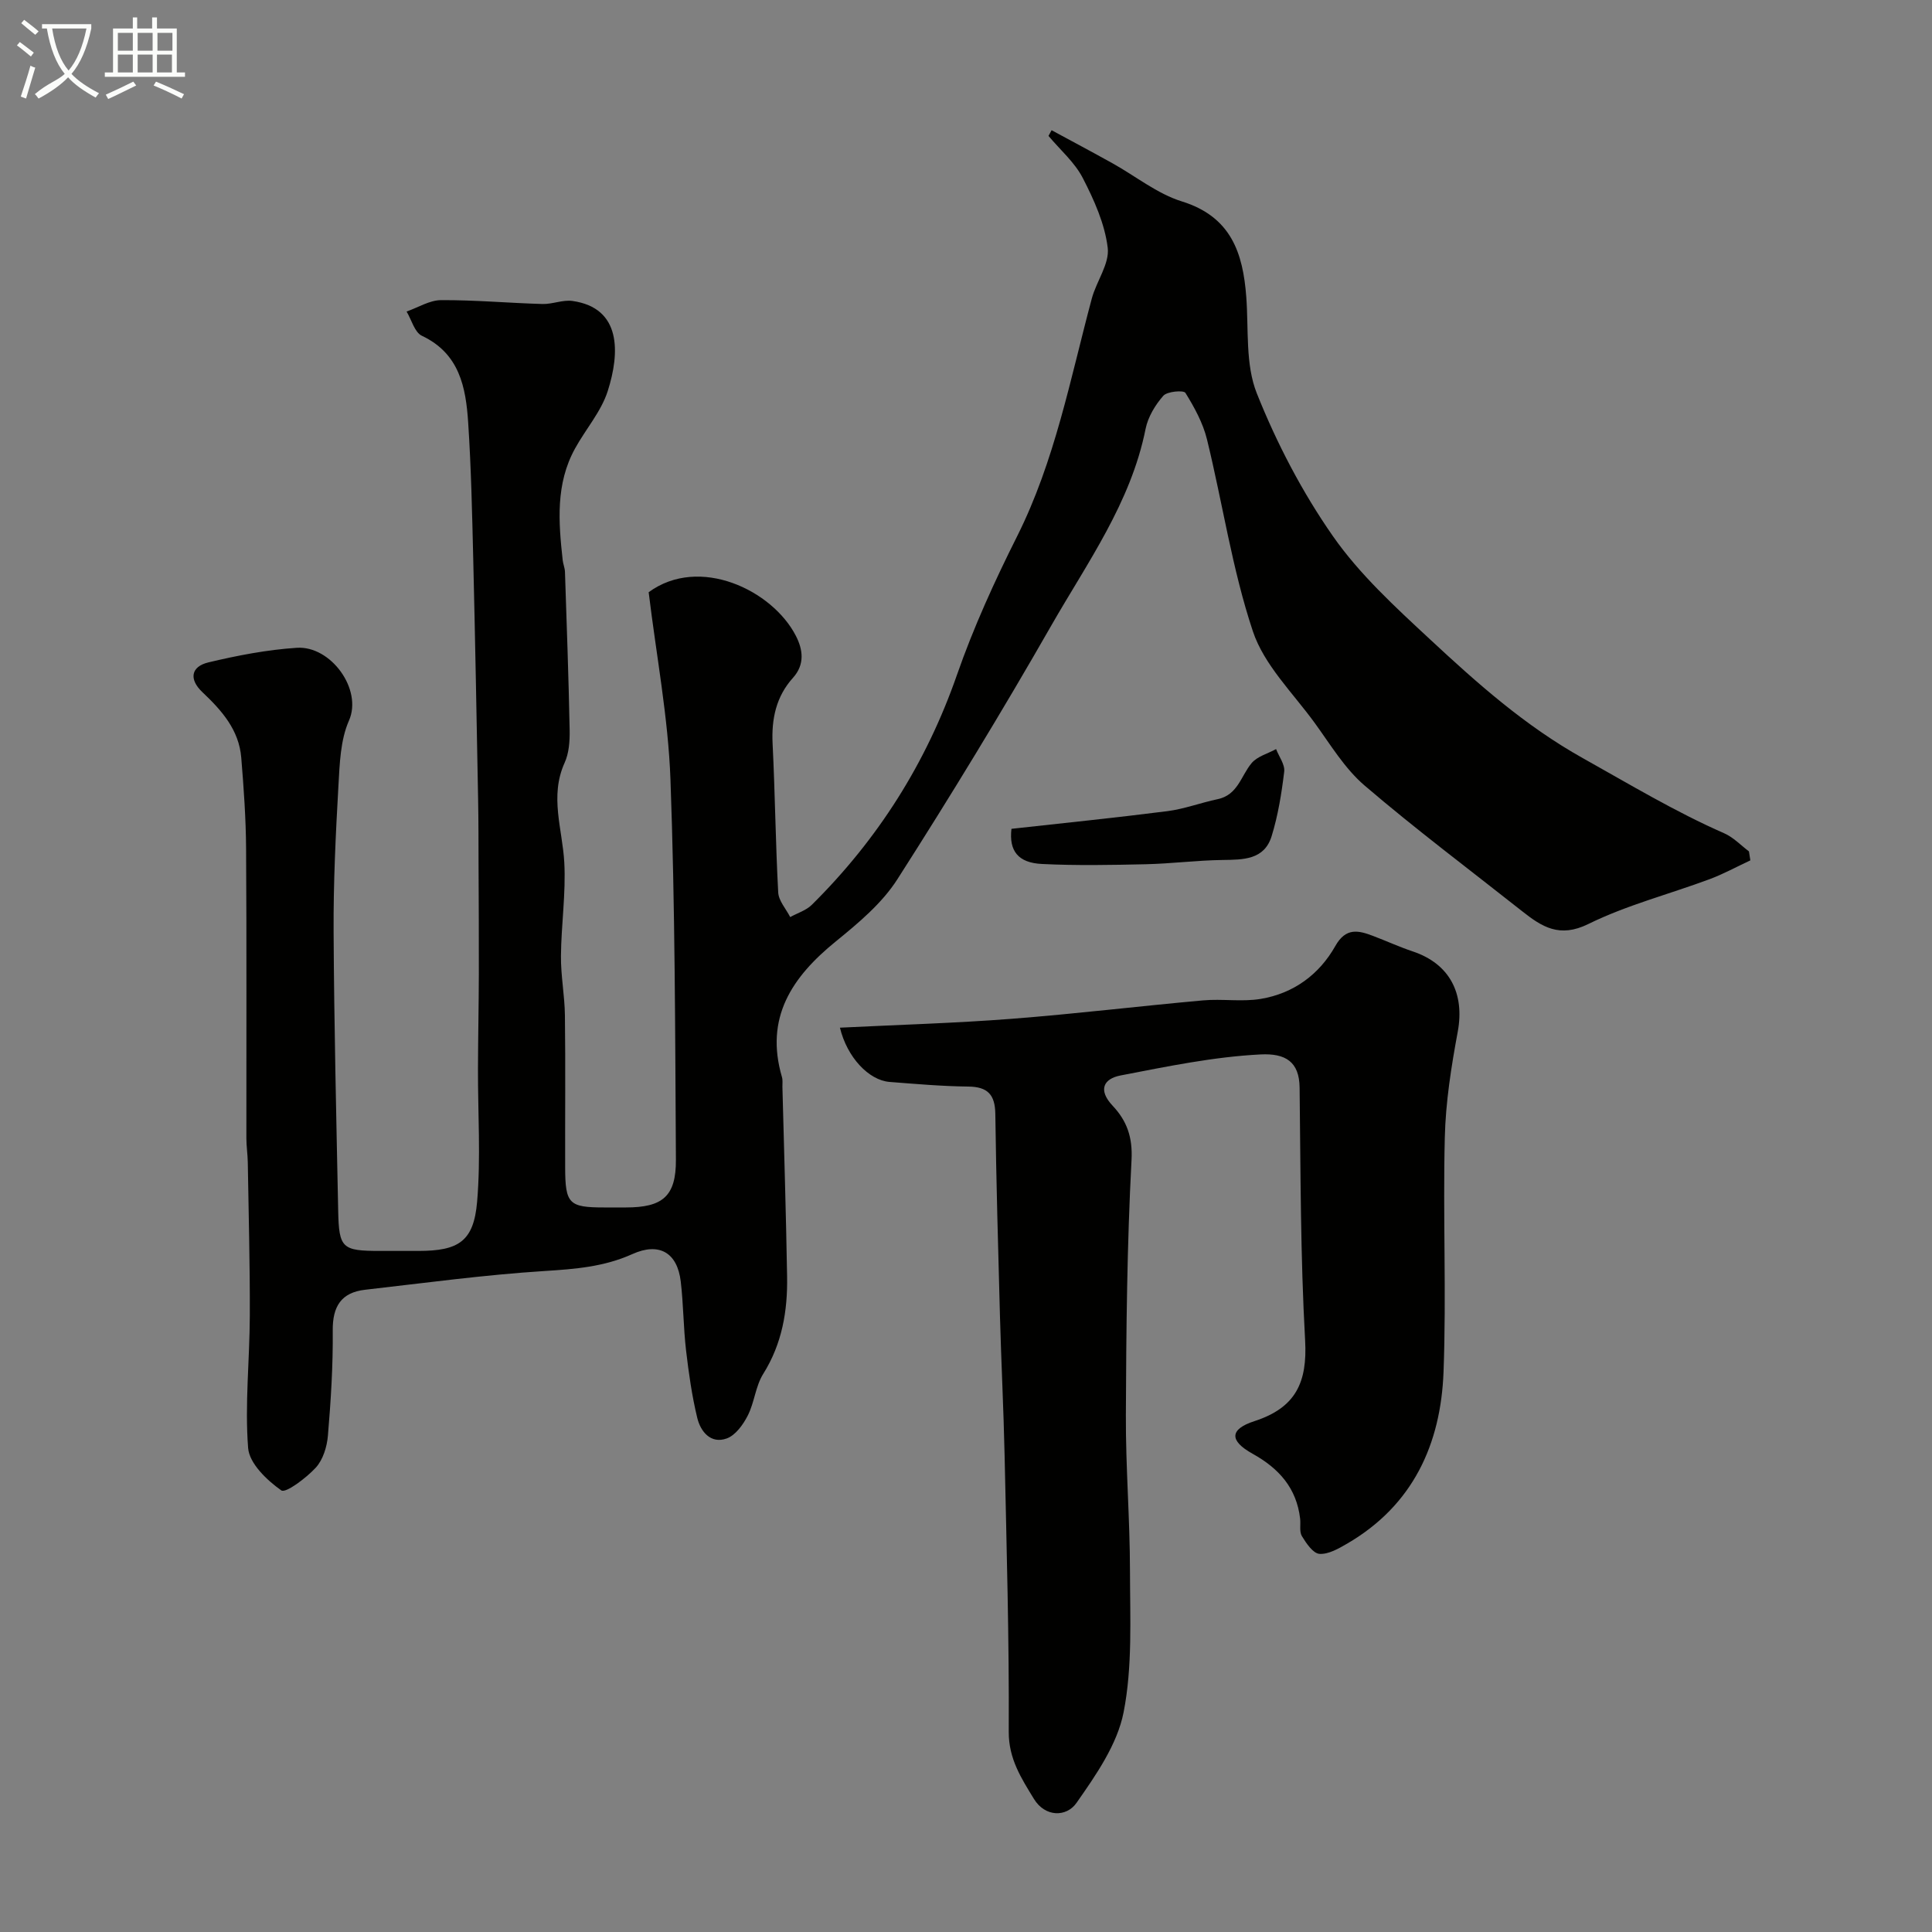
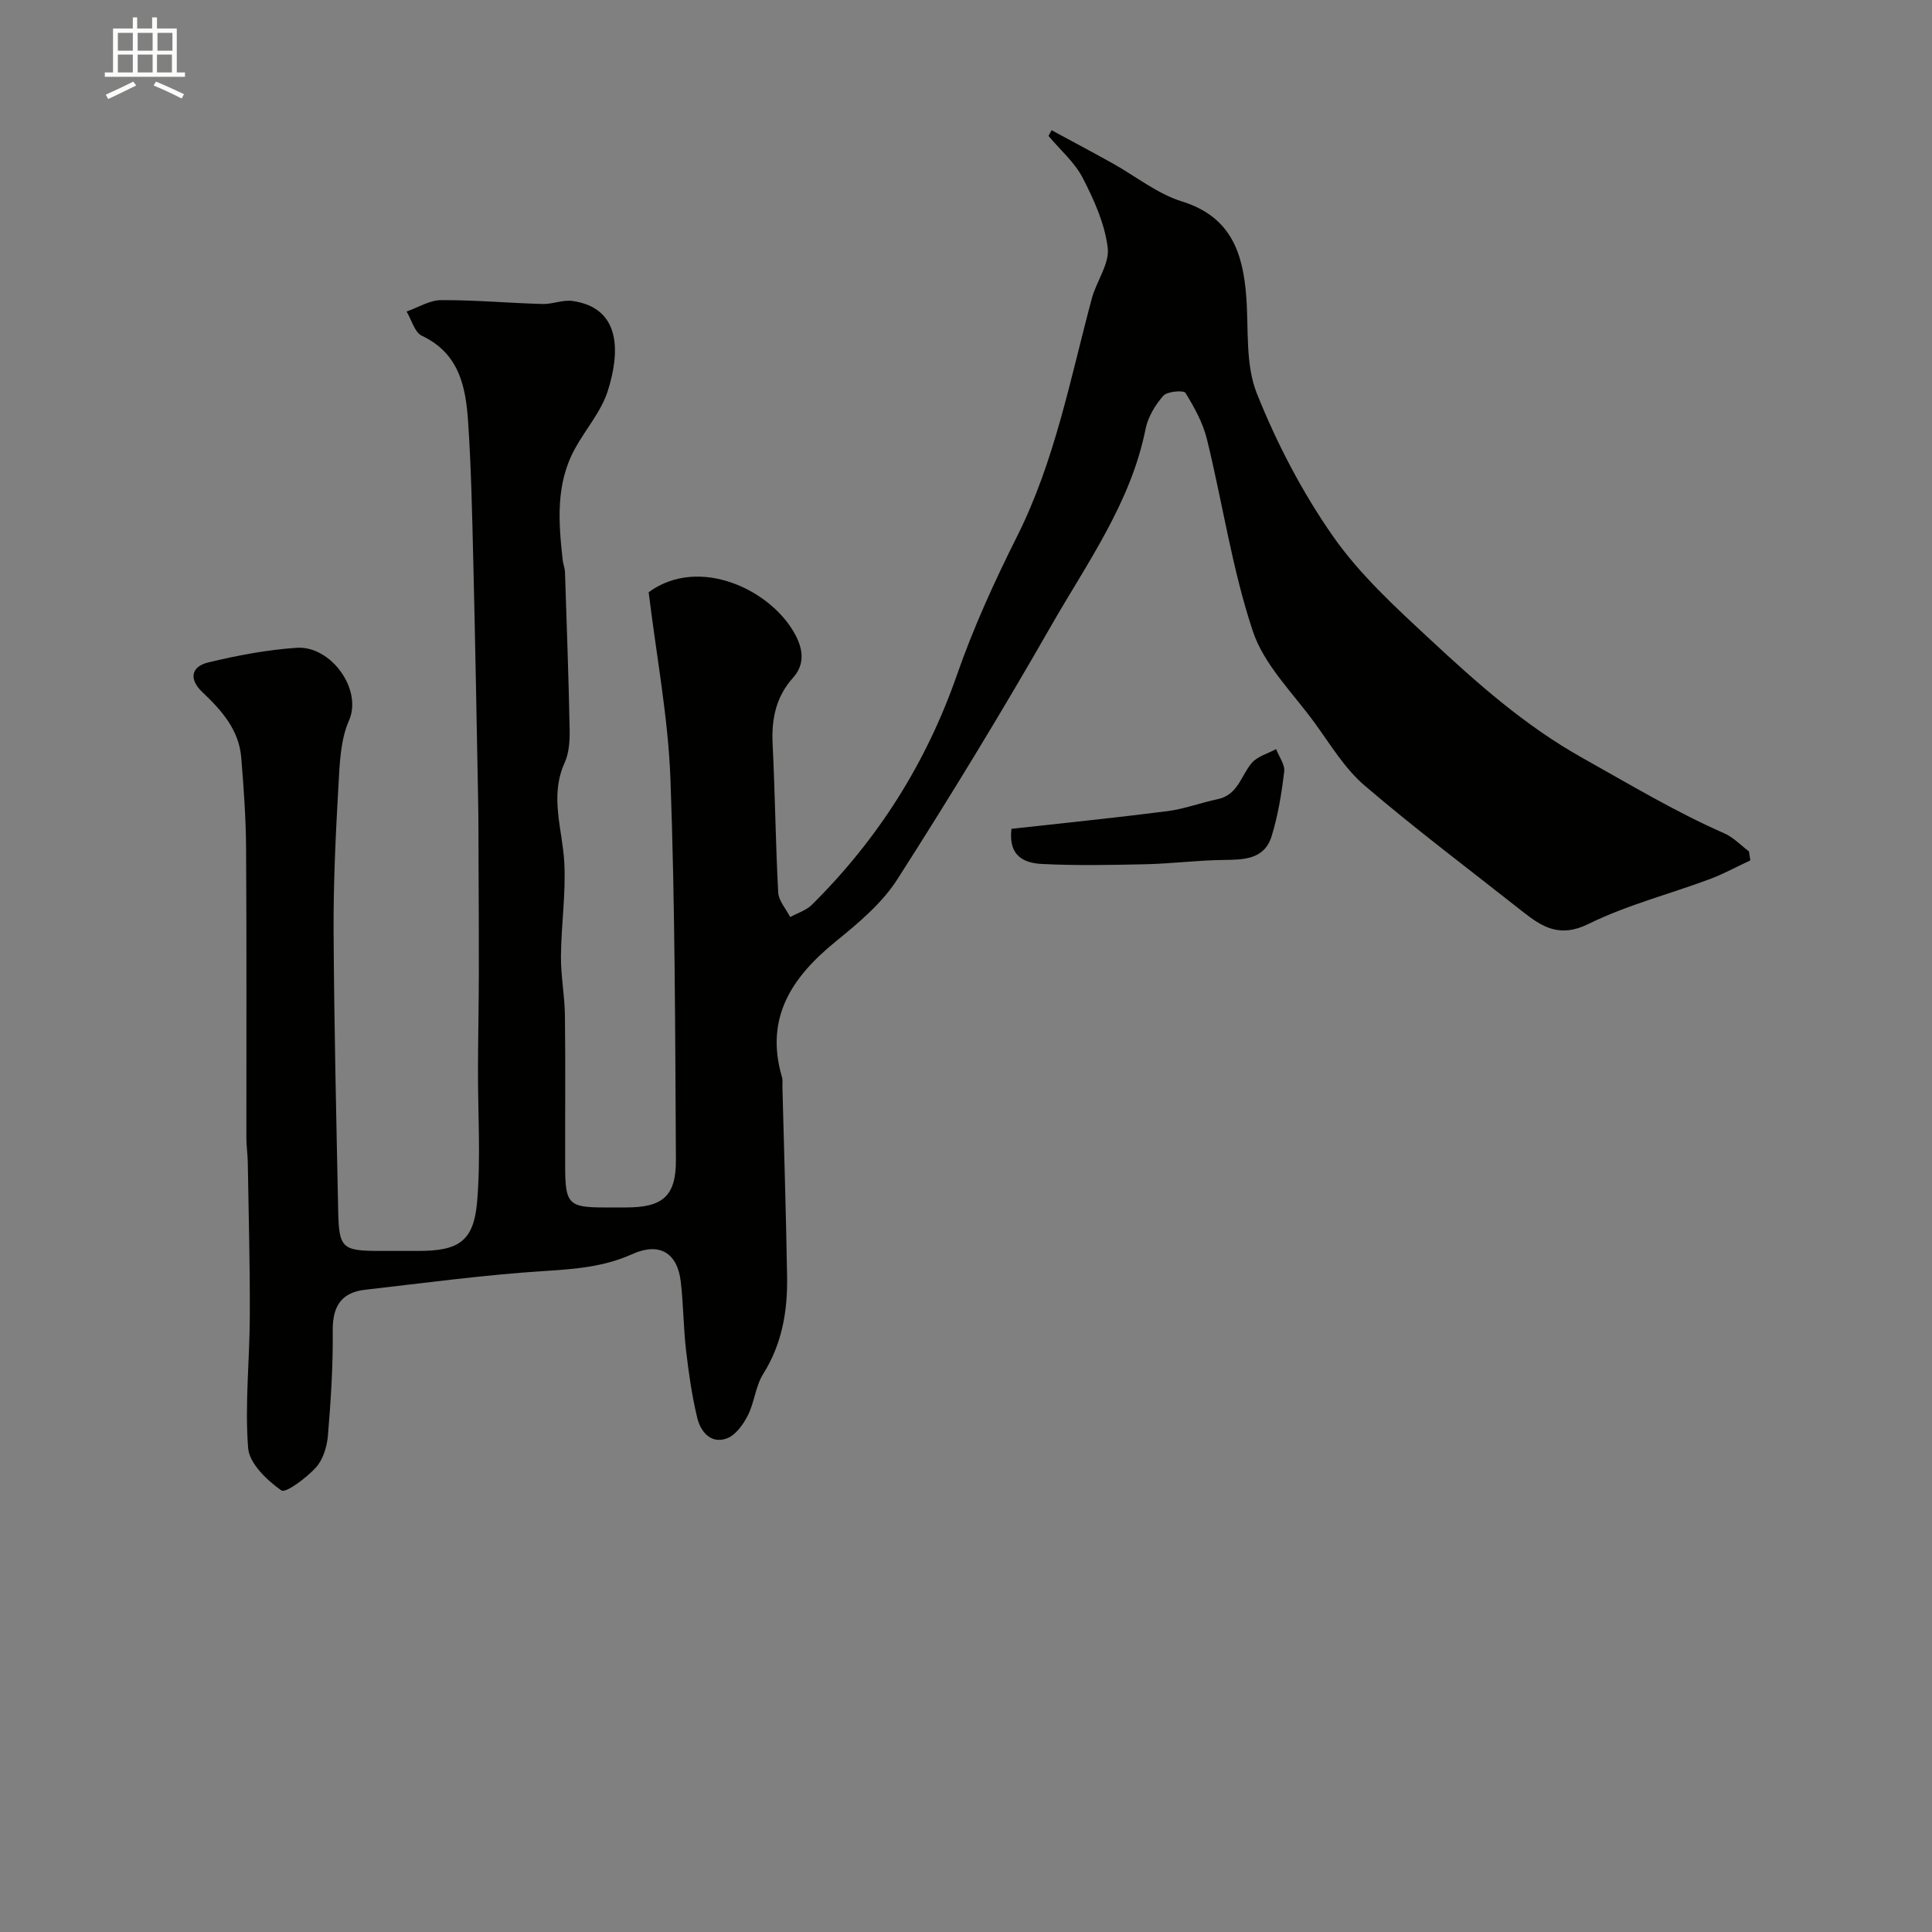
<svg xmlns="http://www.w3.org/2000/svg" enable-background="new 0 0 400 400" viewBox="0 0 400 400">
  <rect x="0" y="0" width="400" height="400" fill="#808080" stroke="none" />
-   <path d="m6.4 11.7c-1-.8-1.9-1.6-2.9-2.3l.6-.7c.9.7 1.9 1.4 2.9 2.2zm-2.1 8.3c.7-2.1 1.4-4.2 2-6.4.2.1.6.3 1 .4-.7 2.3-1.3 4.4-1.9 6.4zm3-12.8c-1.1-.9-2.1-1.7-2.9-2.4l.6-.7c1 .8 2 1.5 3 2.4zm1.4-1.3v-.9h10.2v.9c-.9 4.2-2.3 7.3-4.1 9.4 1.3 1.4 3.2 2.7 5.7 4-.2.2-.4.5-.7.9-2.5-1.4-4.4-2.7-5.7-4.2-1.4 1.5-3.5 3-6.1 4.4 0 0 0 0-.1-.1-.3-.4-.5-.7-.7-.8 2.7-2.3 4.7-2.8 6.2-4.2-1.8-2.2-3-5.3-3.7-9.4zm9.2 0h-7.1c.6 3.8 1.7 6.7 3.4 8.7 1.7-2 2.9-4.8 3.7-8.7z" fill="#fbfcfa" />
  <path d="m31.6 3.6h.9v2.3h4.1v9.1h1.7v.9h-16.6v-.9h1.7v-9.1h4.1v-2.3h.9v2.3h3.1v-2.3zm-4 13.3.6.8c-1.9.9-3.8 1.9-5.8 2.8-.2-.3-.3-.6-.5-.9 2-.9 3.9-1.8 5.7-2.7zm-3.2-10.1v3.7h3.1v-3.7zm0 4.5v3.7h3.1v-3.7zm4.1-4.5v3.7h3.1v-3.7zm0 4.5v3.7h3.1v-3.7zm9.1 9.1c-2.1-1.1-4.1-2-5.8-2.7l.5-.8c2.2.9 4.1 1.8 5.8 2.6zm-1.9-13.6h-3.1v3.7h3.1zm-3.2 4.5v3.7h3.1v-3.7z" fill="#fbfcfa" />
  <g fill="#010100">
    <path d="m362.39 178.13c-2.81 1.31-5.55 2.82-8.45 3.9-8.37 3.11-17.14 5.36-25.1 9.28-5.96 2.93-9.59.59-13.68-2.64-10.92-8.63-22.07-16.99-32.63-26.03-4.14-3.54-7.09-8.51-10.36-13-4.5-6.19-10.46-11.98-12.78-18.95-4.29-12.87-6.26-26.5-9.5-39.73-.83-3.39-2.61-6.63-4.46-9.62-.37-.59-3.77-.32-4.58.6-1.68 1.91-3.18 4.4-3.67 6.86-3.05 15.28-12.07 27.69-19.55 40.76-10.16 17.76-20.82 35.26-31.85 52.5-3.18 4.97-8.05 9.04-12.71 12.83-9.11 7.39-14.78 15.82-11.17 28.12.18.62.08 1.33.09 1.99.34 13.1.75 26.2.97 39.3.12 7.11-1.03 13.91-4.95 20.16-1.59 2.54-1.81 5.9-3.19 8.61-.96 1.89-2.55 4.1-4.37 4.75-3.3 1.18-5.4-1.42-6.09-4.26-1.11-4.58-1.77-9.29-2.32-13.98-.55-4.73-.54-9.53-1.1-14.27-.71-5.96-4.45-8.18-10.03-5.66-5.85 2.64-11.87 3.1-18.18 3.5-12.41.79-24.77 2.47-37.14 3.88-4.94.56-6.75 3.45-6.7 8.44.07 7.26-.39 14.54-1 21.77-.19 2.3-1.02 4.99-2.51 6.62-1.97 2.14-6.24 5.35-7.14 4.71-2.98-2.1-6.62-5.58-6.87-8.78-.7-9.06.32-18.24.35-27.37.04-10.61-.25-21.21-.42-31.82-.03-1.65-.29-3.3-.29-4.94-.02-20 .07-39.99-.06-59.99-.04-6.27-.49-12.55-1-18.8-.47-5.76-4.04-9.78-8.05-13.57-2.81-2.66-2.39-5.29 1.25-6.16 6-1.43 12.15-2.62 18.29-3.02 7.05-.47 13.66 8.62 10.81 15.07-1.78 4.03-1.92 8.92-2.18 13.46-.57 10.09-1.06 20.2-1 30.3.1 19.27.56 38.53.95 57.8.16 7.69.83 8.24 8.63 8.24h8c8.3 0 11.43-1.98 12.13-10.17.78-9.12.15-18.36.18-27.55.02-6.53.16-13.06.18-19.58.02-7.54-.03-15.08-.06-22.62-.02-4.5 0-9-.09-13.5-.31-16.6-.61-33.2-1.01-49.8-.23-9.44-.43-18.88-1.05-28.3-.48-7.27-1.78-14.27-9.58-17.95-1.51-.71-2.14-3.3-3.17-5.02 2.38-.83 4.75-2.35 7.14-2.36 6.99-.04 13.98.6 20.98.8 2.07.06 4.22-.91 6.22-.63 10.17 1.44 9.84 10.73 7.3 18.67-1.36 4.25-4.57 7.88-6.77 11.89-4.04 7.32-3.42 15.21-2.55 23.11.09.81.44 1.6.47 2.4.36 10.93.76 21.87.97 32.8.04 2.25-.13 4.74-1.04 6.74-3.15 6.96-.45 13.74-.07 20.64.35 6.42-.64 12.91-.69 19.37-.04 4.1.77 8.19.82 12.3.13 10.5.02 21 .05 31.49.02 7.53.78 8.27 8.09 8.27h4.5c7.58 0 10.38-2.3 10.34-9.87-.16-26.27-.17-52.55-1.13-78.79-.47-12.79-2.91-25.51-4.51-38.72 10.51-7.69 25.63-.42 30.48 9.04 1.44 2.8 1.91 5.89-.6 8.68-3.5 3.88-4.48 8.52-4.22 13.68.51 10.25.61 20.52 1.16 30.76.09 1.74 1.62 3.4 2.48 5.1 1.5-.83 3.29-1.37 4.47-2.53 13.68-13.54 23.68-29.32 30.05-47.59 3.42-9.82 7.78-19.38 12.45-28.69 7.84-15.63 11.02-32.63 15.48-49.27.96-3.57 3.69-7.18 3.29-10.49-.6-4.97-2.82-9.9-5.16-14.44-1.68-3.26-4.69-5.84-7.1-8.72.21-.39.43-.79.64-1.18 4.2 2.27 8.41 4.51 12.58 6.83 4.8 2.66 9.27 6.32 14.39 7.91 10.17 3.16 12.66 10.63 13.34 19.8.5 6.7-.21 13.95 2.18 19.94 4.12 10.33 9.4 20.46 15.76 29.57 5.54 7.93 12.92 14.69 20.08 21.34 9.8 9.11 19.66 17.91 31.7 24.64 9.64 5.39 19.08 11.08 29.24 15.54 1.89.83 3.42 2.47 5.11 3.74.09.64.19 1.25.29 1.86z" />
-     <path d="m173.9 212.77c12.09-.6 23.79-.93 35.45-1.83 13.26-1.02 26.47-2.63 39.71-3.82 3.97-.36 8.07.34 11.97-.31 6.77-1.13 12.1-5.03 15.44-10.96 2.18-3.86 4.77-3.24 7.85-2.06 2.74 1.04 5.42 2.27 8.2 3.2 7.6 2.55 10.76 8.67 9.29 16.62-1.34 7.23-2.51 14.59-2.68 21.92-.4 16.15.34 32.34-.26 48.49-.56 14.98-6.33 27.64-19.94 35.56-1.78 1.03-3.88 2.26-5.75 2.13-1.32-.09-2.73-2.18-3.63-3.66-.57-.93-.23-2.39-.37-3.61-.74-6.34-4.36-10.41-9.85-13.46-4.83-2.68-4.79-5.07.39-6.75 8.56-2.78 10.98-8.02 10.49-16.75-.97-17.4-.93-34.85-1.14-52.29-.06-5.35-2.88-7.15-8.11-6.88-9.7.49-19.36 2.5-28.95 4.35-3.53.68-4.73 3-1.65 6.27 2.9 3.08 4.17 6.44 3.91 11.26-.93 17.57-1.1 35.19-1.17 52.79-.05 10.77.84 21.53.85 32.3.01 9.77.54 19.76-1.32 29.23-1.31 6.67-5.72 13-9.76 18.77-2.07 2.96-6.49 2.97-8.81-.84-2.58-4.23-5.24-8.27-5.21-13.9.1-19.1-.45-38.2-.86-57.3-.21-9.6-.7-19.2-.96-28.8-.38-13.93-.77-27.87-.96-41.8-.05-4.01-1.58-5.64-5.62-5.68-5.44-.06-10.87-.54-16.3-.96-4.25-.35-8.76-5.05-10.25-11.23z" />
    <path d="m209.41 171.6c10.8-1.2 21.56-2.29 32.29-3.66 3.51-.45 6.91-1.75 10.4-2.48 4.18-.87 4.82-4.81 7.02-7.45 1.17-1.41 3.35-1.97 5.08-2.92.6 1.56 1.86 3.2 1.68 4.67-.54 4.5-1.27 9.04-2.6 13.35-1.52 4.93-5.88 4.88-10.18 4.94-5.29.07-10.56.76-15.85.88-7.15.16-14.33.3-21.47-.05-5.08-.23-6.89-2.78-6.37-7.28z" />
  </g>
</svg>